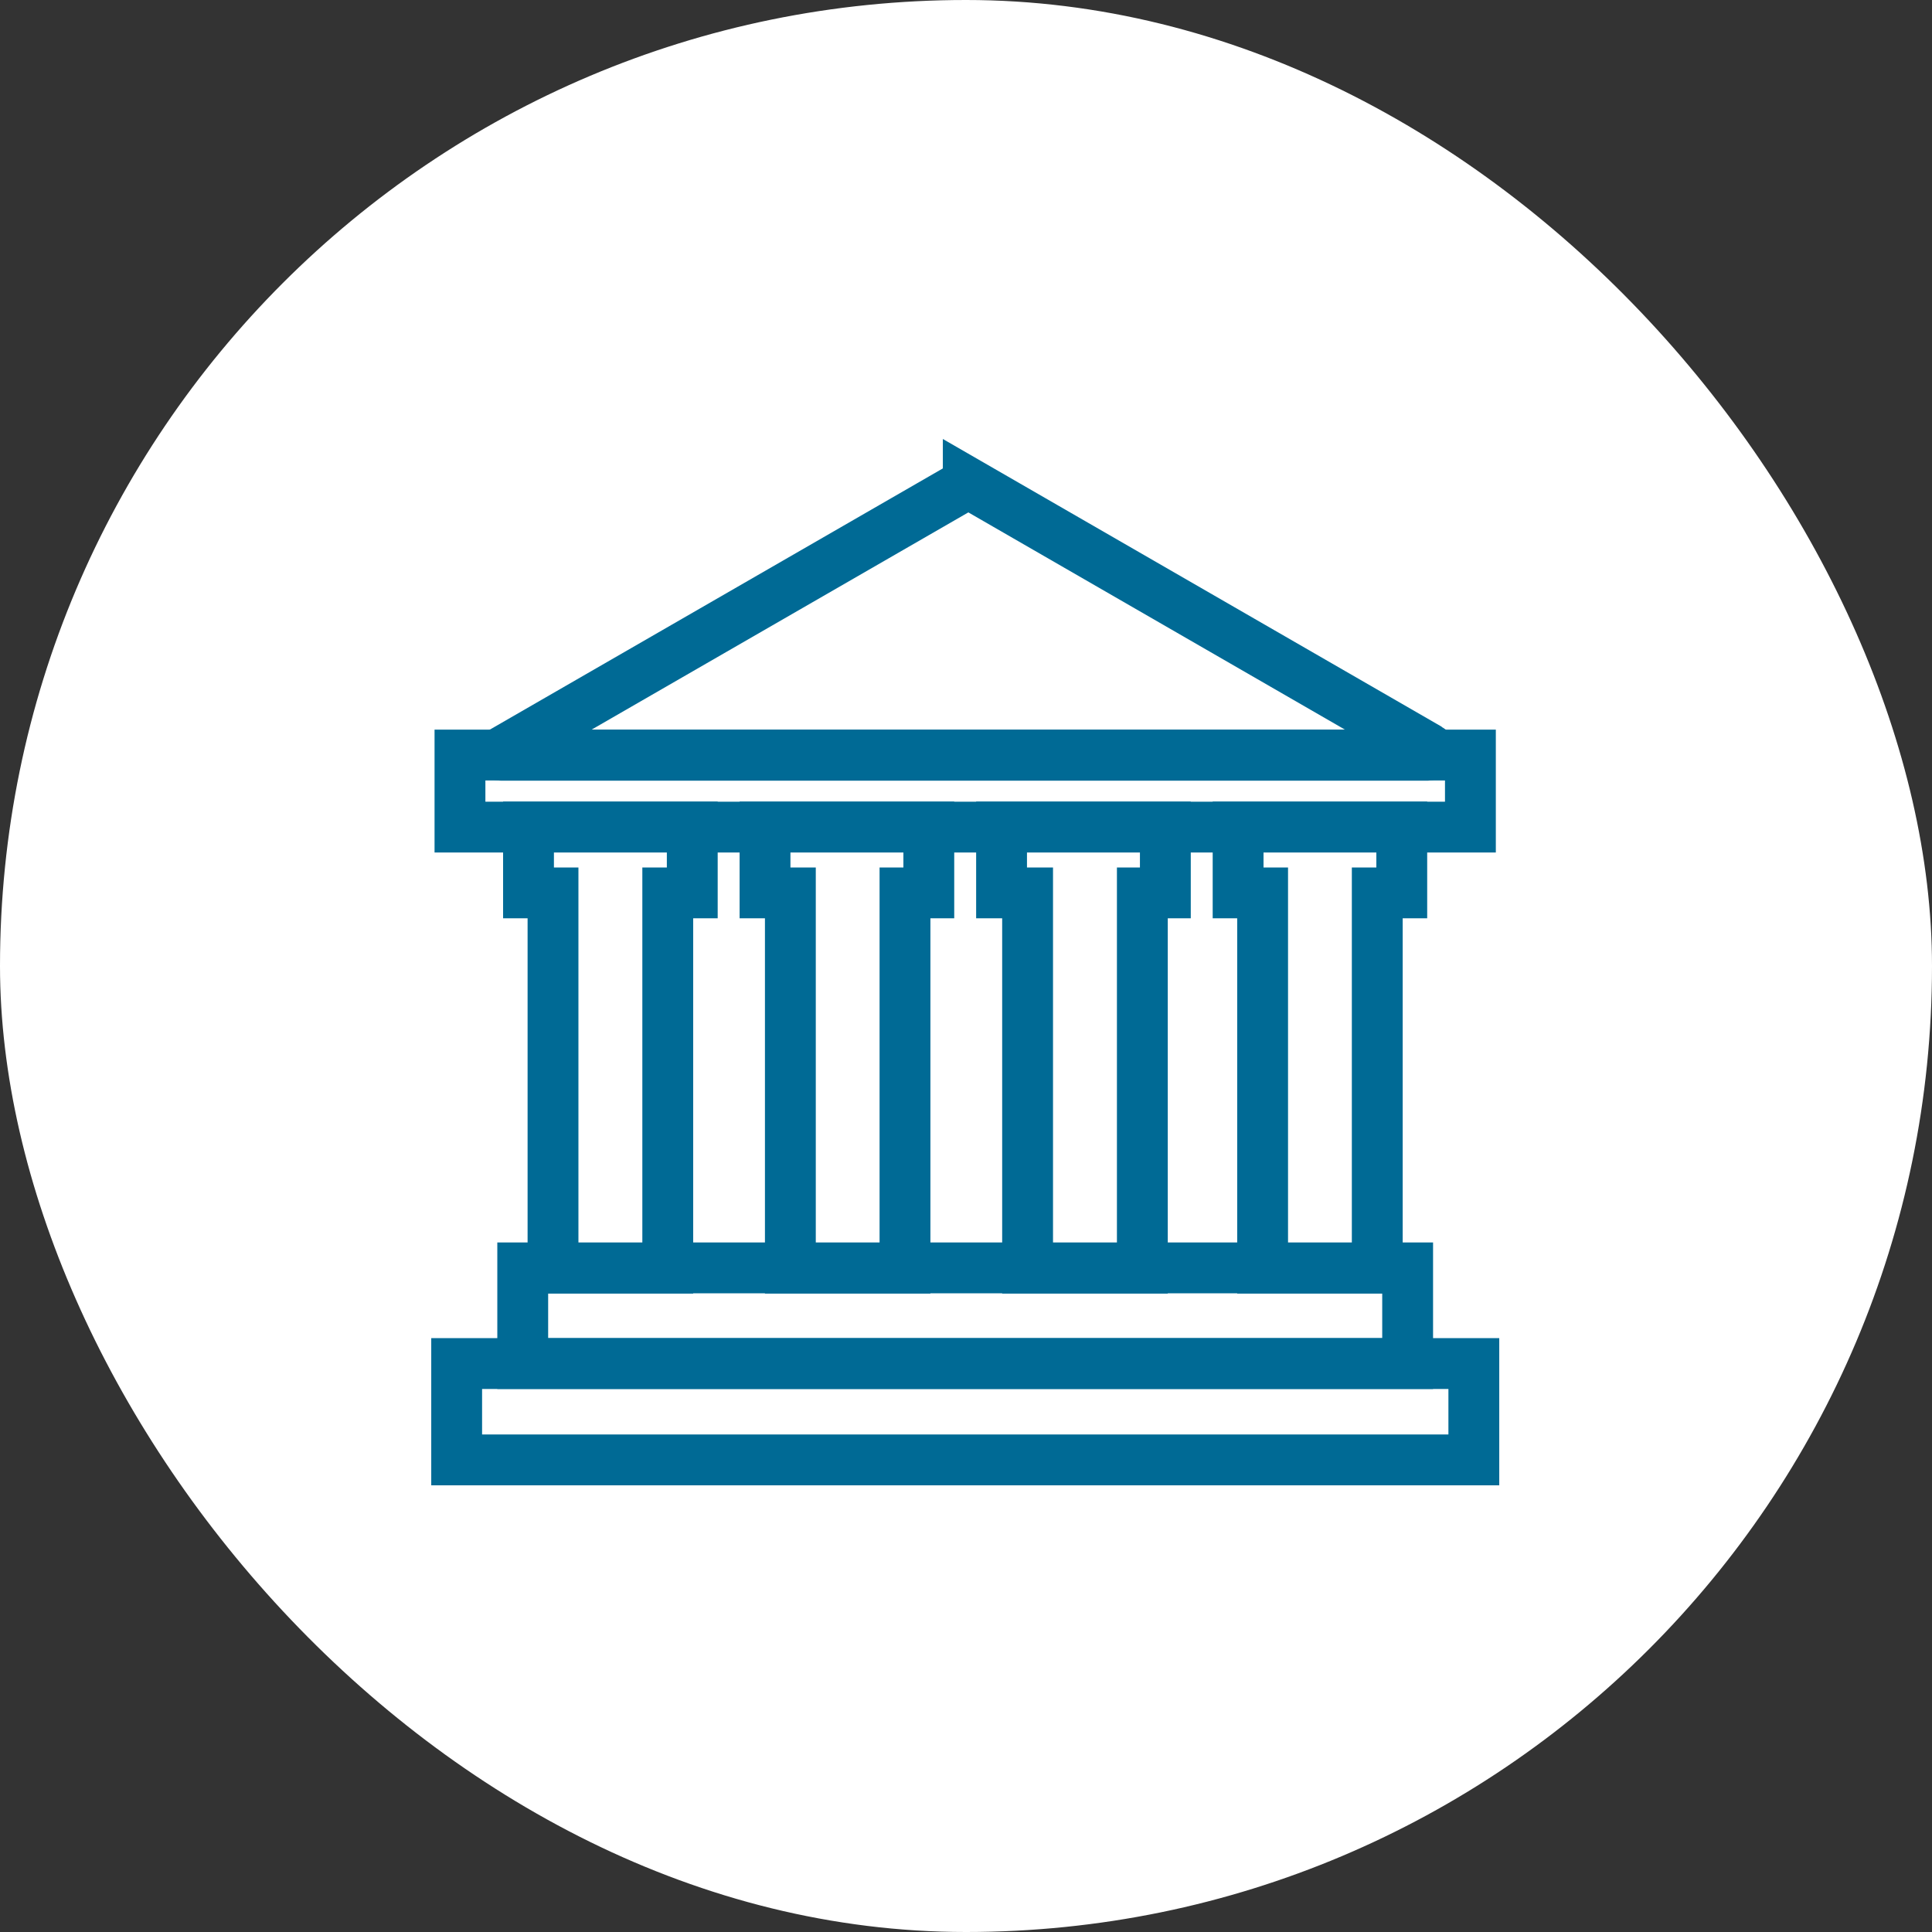
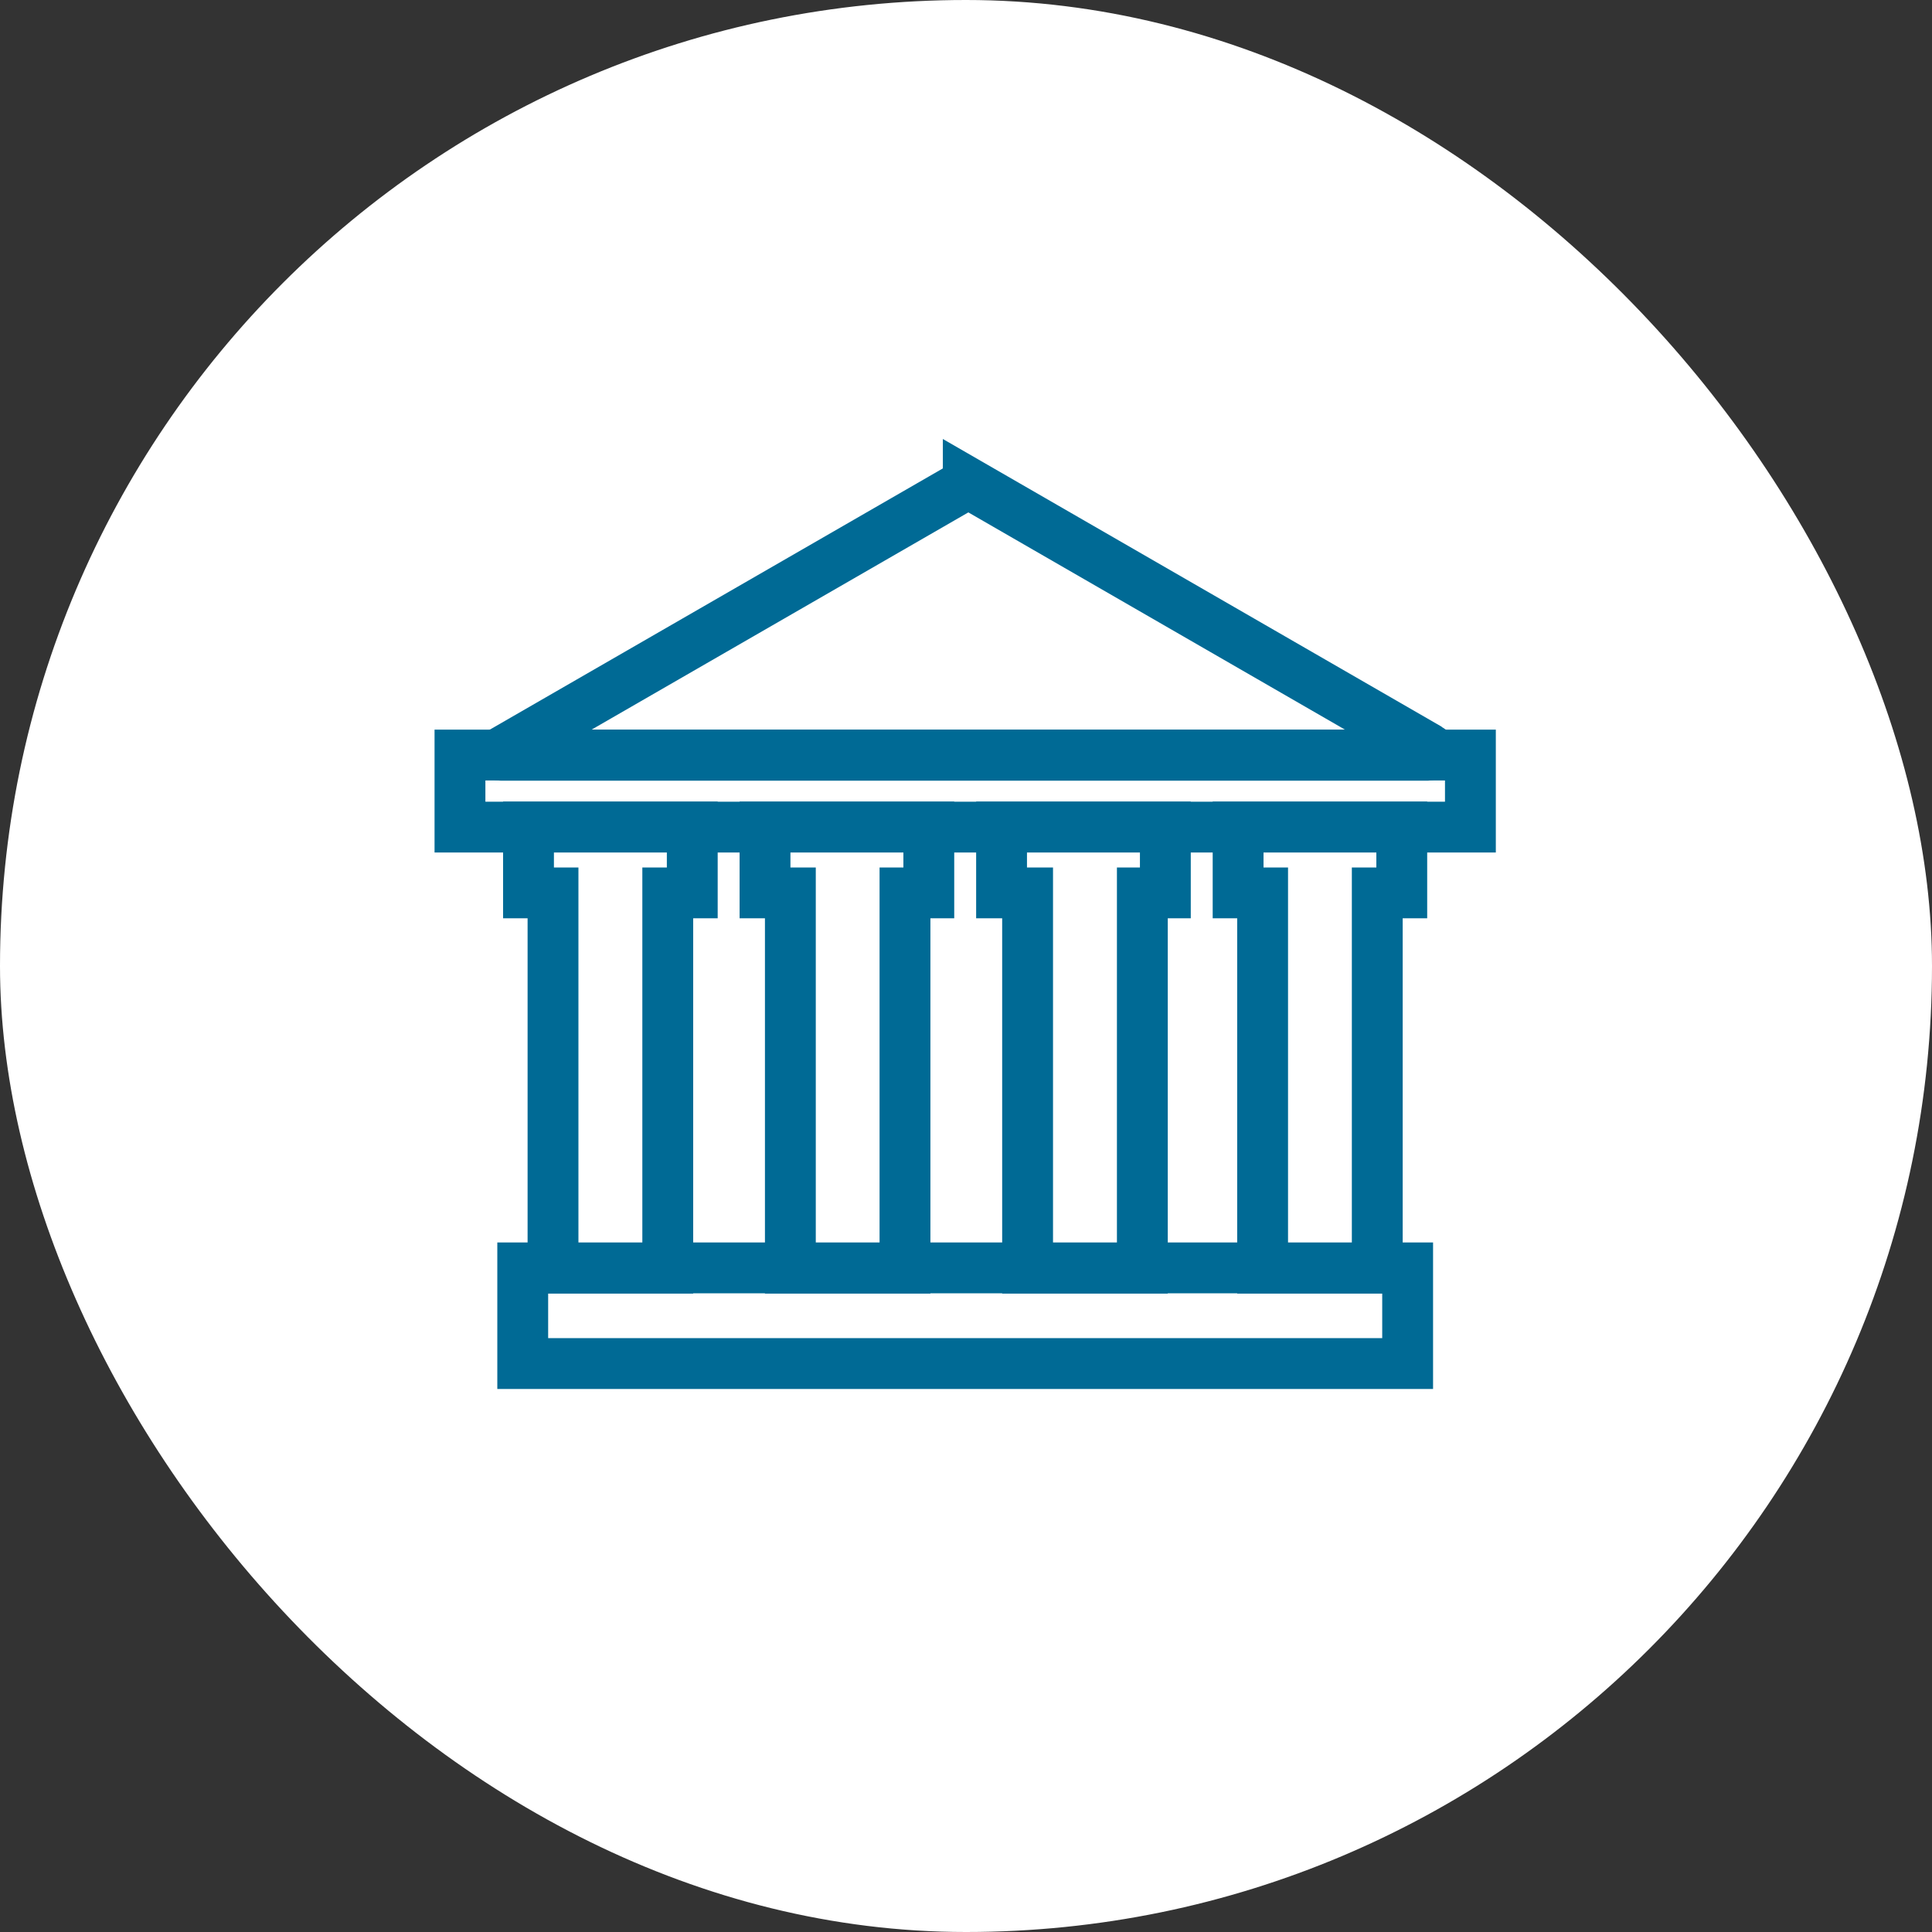
<svg xmlns="http://www.w3.org/2000/svg" width="76" height="76" viewBox="0 0 76 76" fill="none">
  <rect x="0" y="0" width="76" height="76" fill="#333333" stroke="none" />
  <rect width="76" height="76" rx="38" fill="white" />
  <path d="M20.563 53.638H55.373V49.875H20.563V53.638ZM54.178 49.887V35.124H55.142V32.532H48.704V35.124H49.668V49.887H54.178ZM44.937 49.887V35.124H45.842V32.532H39.399V35.124H40.423V49.887H44.932H44.937ZM35.6 49.887V35.124H36.537V32.532H30.094V35.124H31.091V49.887H35.6ZM26.268 49.887V35.124H27.232V32.532H20.79V35.124H21.754V49.887H26.264H26.268ZM38.089 19.004L19.674 29.622C19.631 29.646 19.65 29.71 19.698 29.71H56.143C56.282 29.71 56.333 29.523 56.21 29.452L38.089 19V19.004Z" stroke="#006A95" stroke-width="2" stroke-miterlimit="10" stroke-linecap="round" />
-   <path d="M57.977 53.638H17.964V57.429H57.977V53.638Z" stroke="#006A95" stroke-width="2" stroke-miterlimit="10" stroke-linecap="round" />
  <path d="M57.842 29.702H18.094V32.536H57.842V29.702Z" stroke="#006A95" stroke-width="2" stroke-miterlimit="10" stroke-linecap="round" />
</svg>